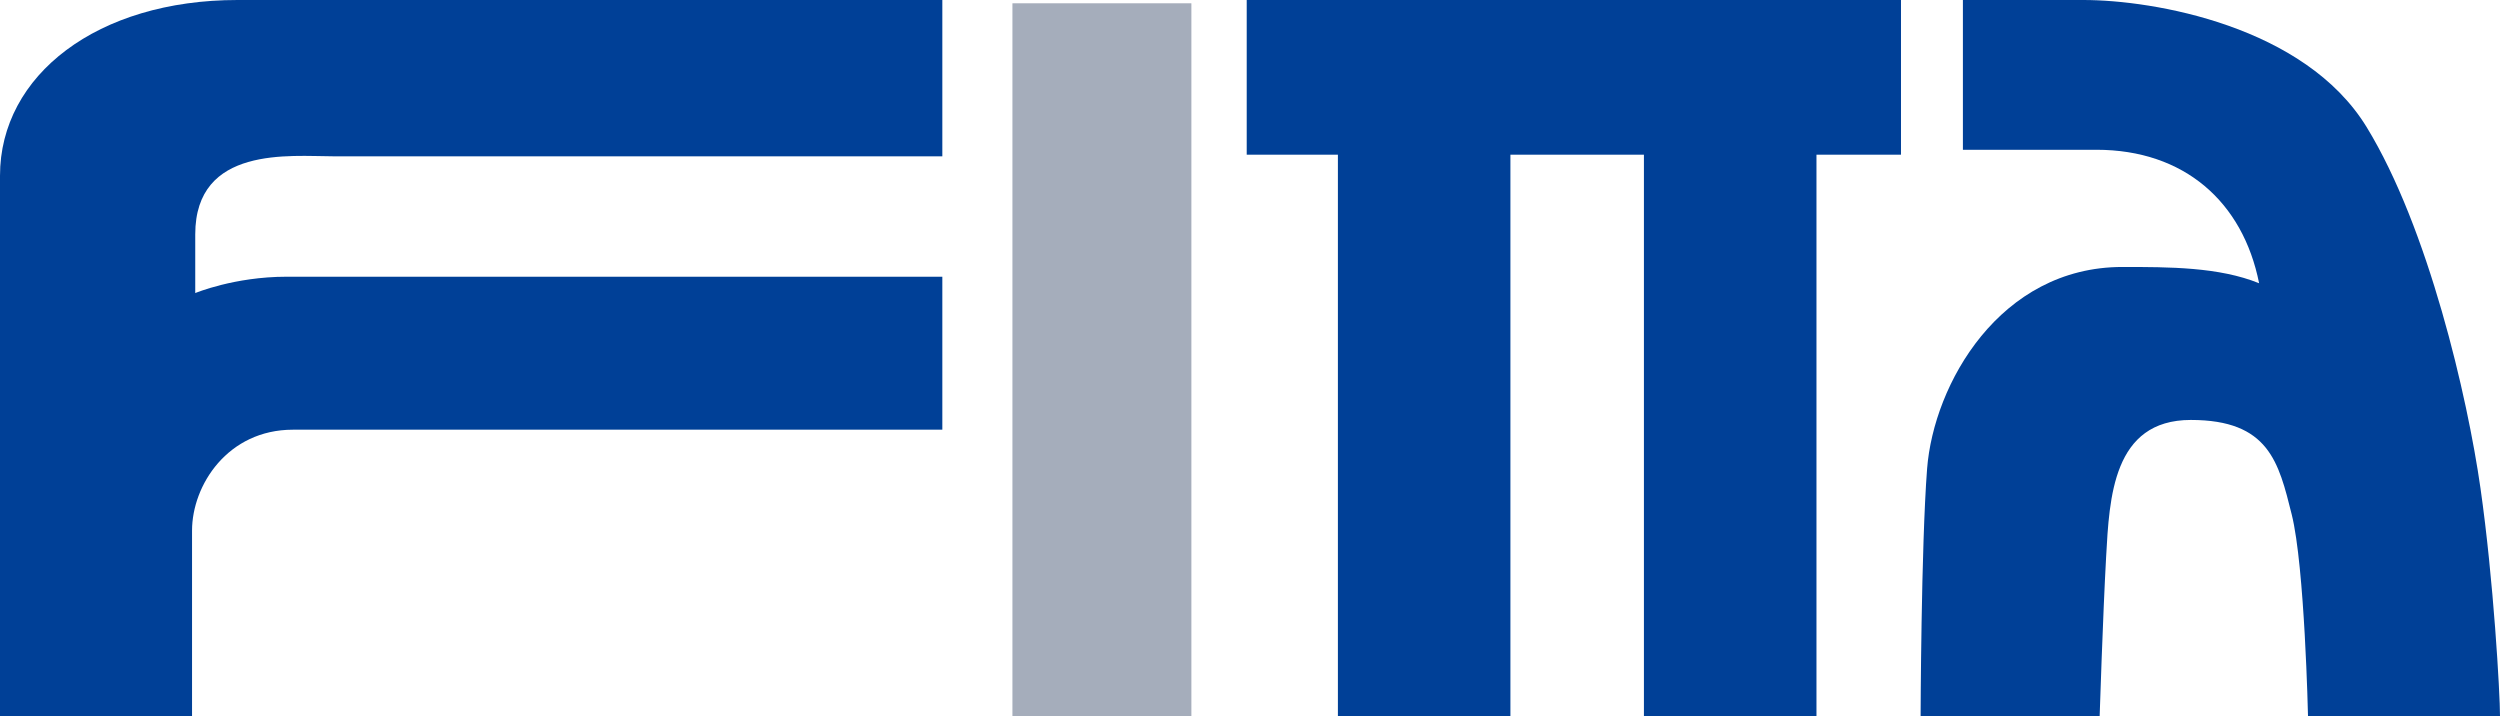
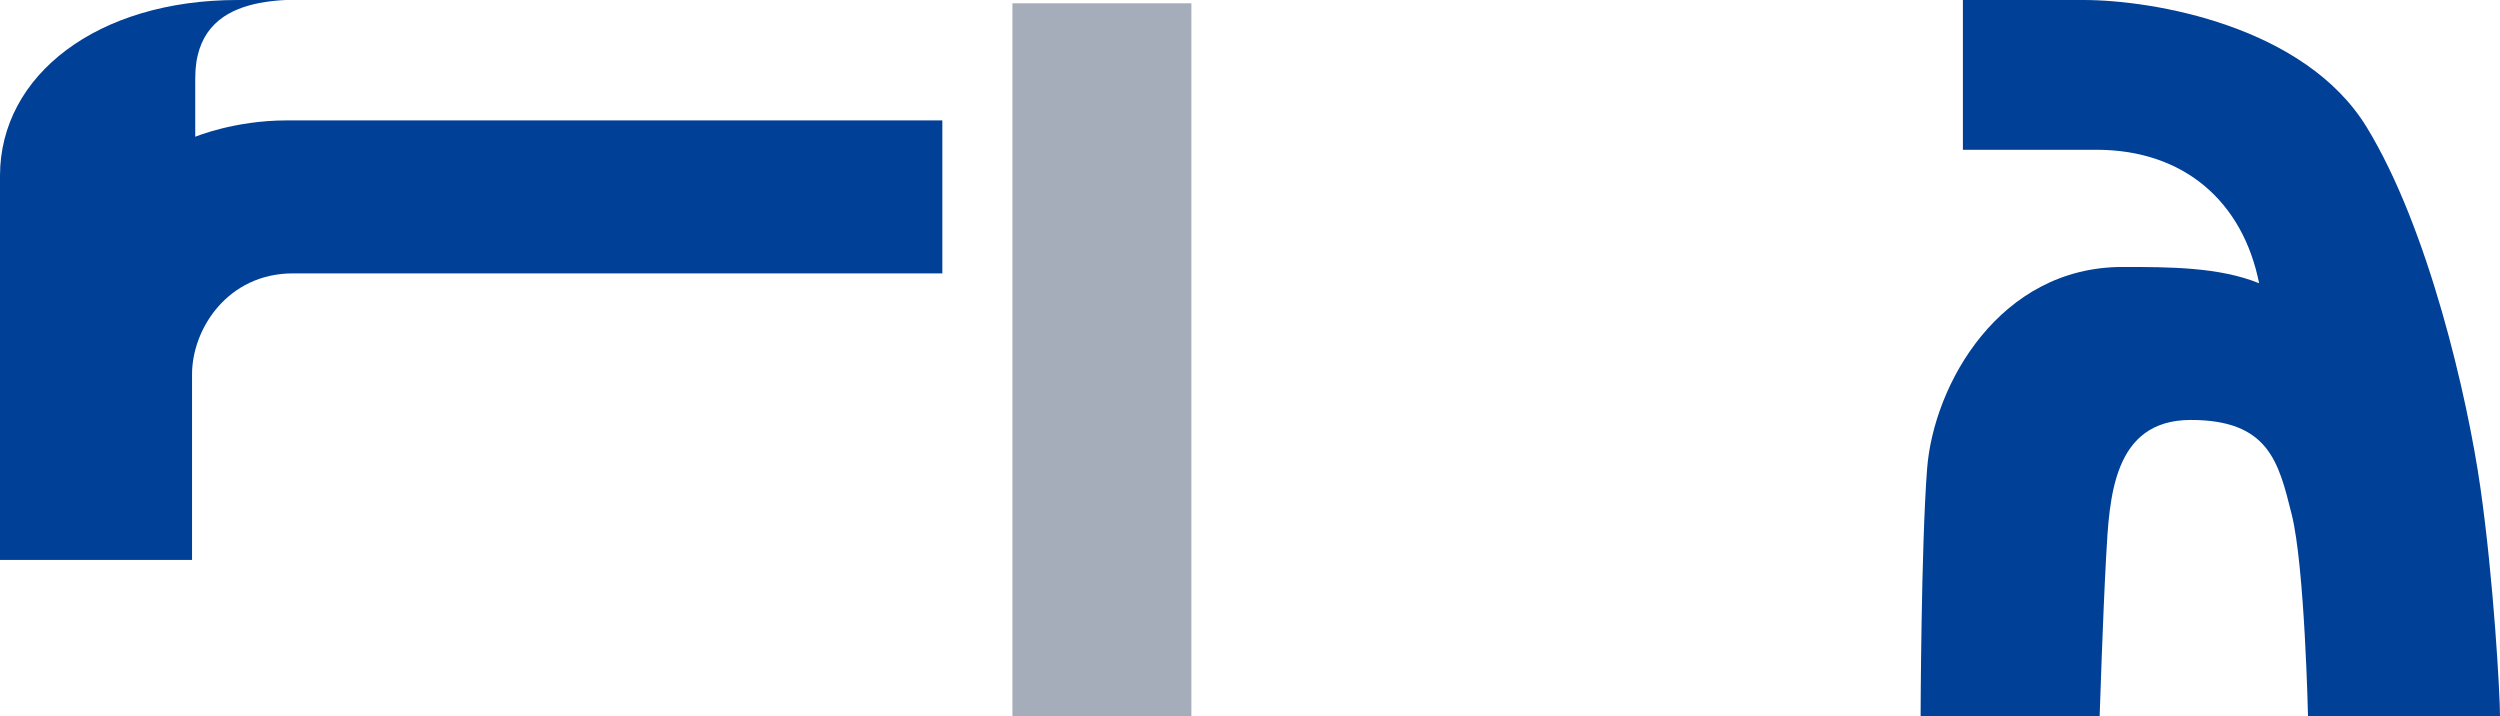
<svg xmlns="http://www.w3.org/2000/svg" id="a" width="152.987mm" height="43.829mm" viewBox="0 0 433.663 124.239">
  <defs>
    <style>.c{fill:#a5adbb;}.d{clip-path:url(#b);}.e{fill:none;}.f{fill:#004097;}</style>
    <clipPath id="b">
      <rect class="e" width="433.663" height="124.239" />
    </clipPath>
  </defs>
  <g class="d">
-     <path class="f" d="M0,124.239V30.494C0,13,16.937,0,41.208,0h122.254V27.114H57.773c-7.34,0-23.904-1.894-23.904,13.544v10.179s6.787-2.835,15.815-2.835h113.778v26.535H50.814c-11.295,0-17.501,9.608-17.501,17.511v32.191H0Z" />
+     <path class="f" d="M0,124.239V30.494C0,13,16.937,0,41.208,0h122.254H57.773c-7.34,0-23.904-1.894-23.904,13.544v10.179s6.787-2.835,15.815-2.835h113.778v26.535H50.814c-11.295,0-17.501,9.608-17.501,17.511v32.191H0Z" />
    <rect class="c" x="175.621" y=".57" width="31.042" height="123.669" />
-     <polygon class="f" points="216.261 26.833 216.261 0 329.755 0 329.755 26.833 315.094 26.833 315.094 124.239 285.163 124.239 285.163 26.833 262.004 26.833 262.004 124.239 232.079 124.239 232.079 26.833 216.261 26.833" />
    <path class="f" d="M340.495,25.98V0h20.894c12.233,0,38.402,4.519,49.132,22.033,10.72,17.502,17.509,46.865,19.758,62.674,2.26,15.812,3.384,35.57,3.384,39.532h-33.304s-.568-25.975-2.828-35.007c-2.259-9.046-3.952-16.385-17.504-16.385s-14.119,13.557-14.686,23.721c-.563,10.151-1.125,27.671-1.125,27.671h-31.057s.085-29.363,1.125-42.924c1.136-14.674,12.607-35.005,33.884-35.005,8.093,0,16.757,0,23.71,2.825-2.812-14.12-12.991-23.155-28.225-23.155h-23.158Z" />
  </g>
</svg>